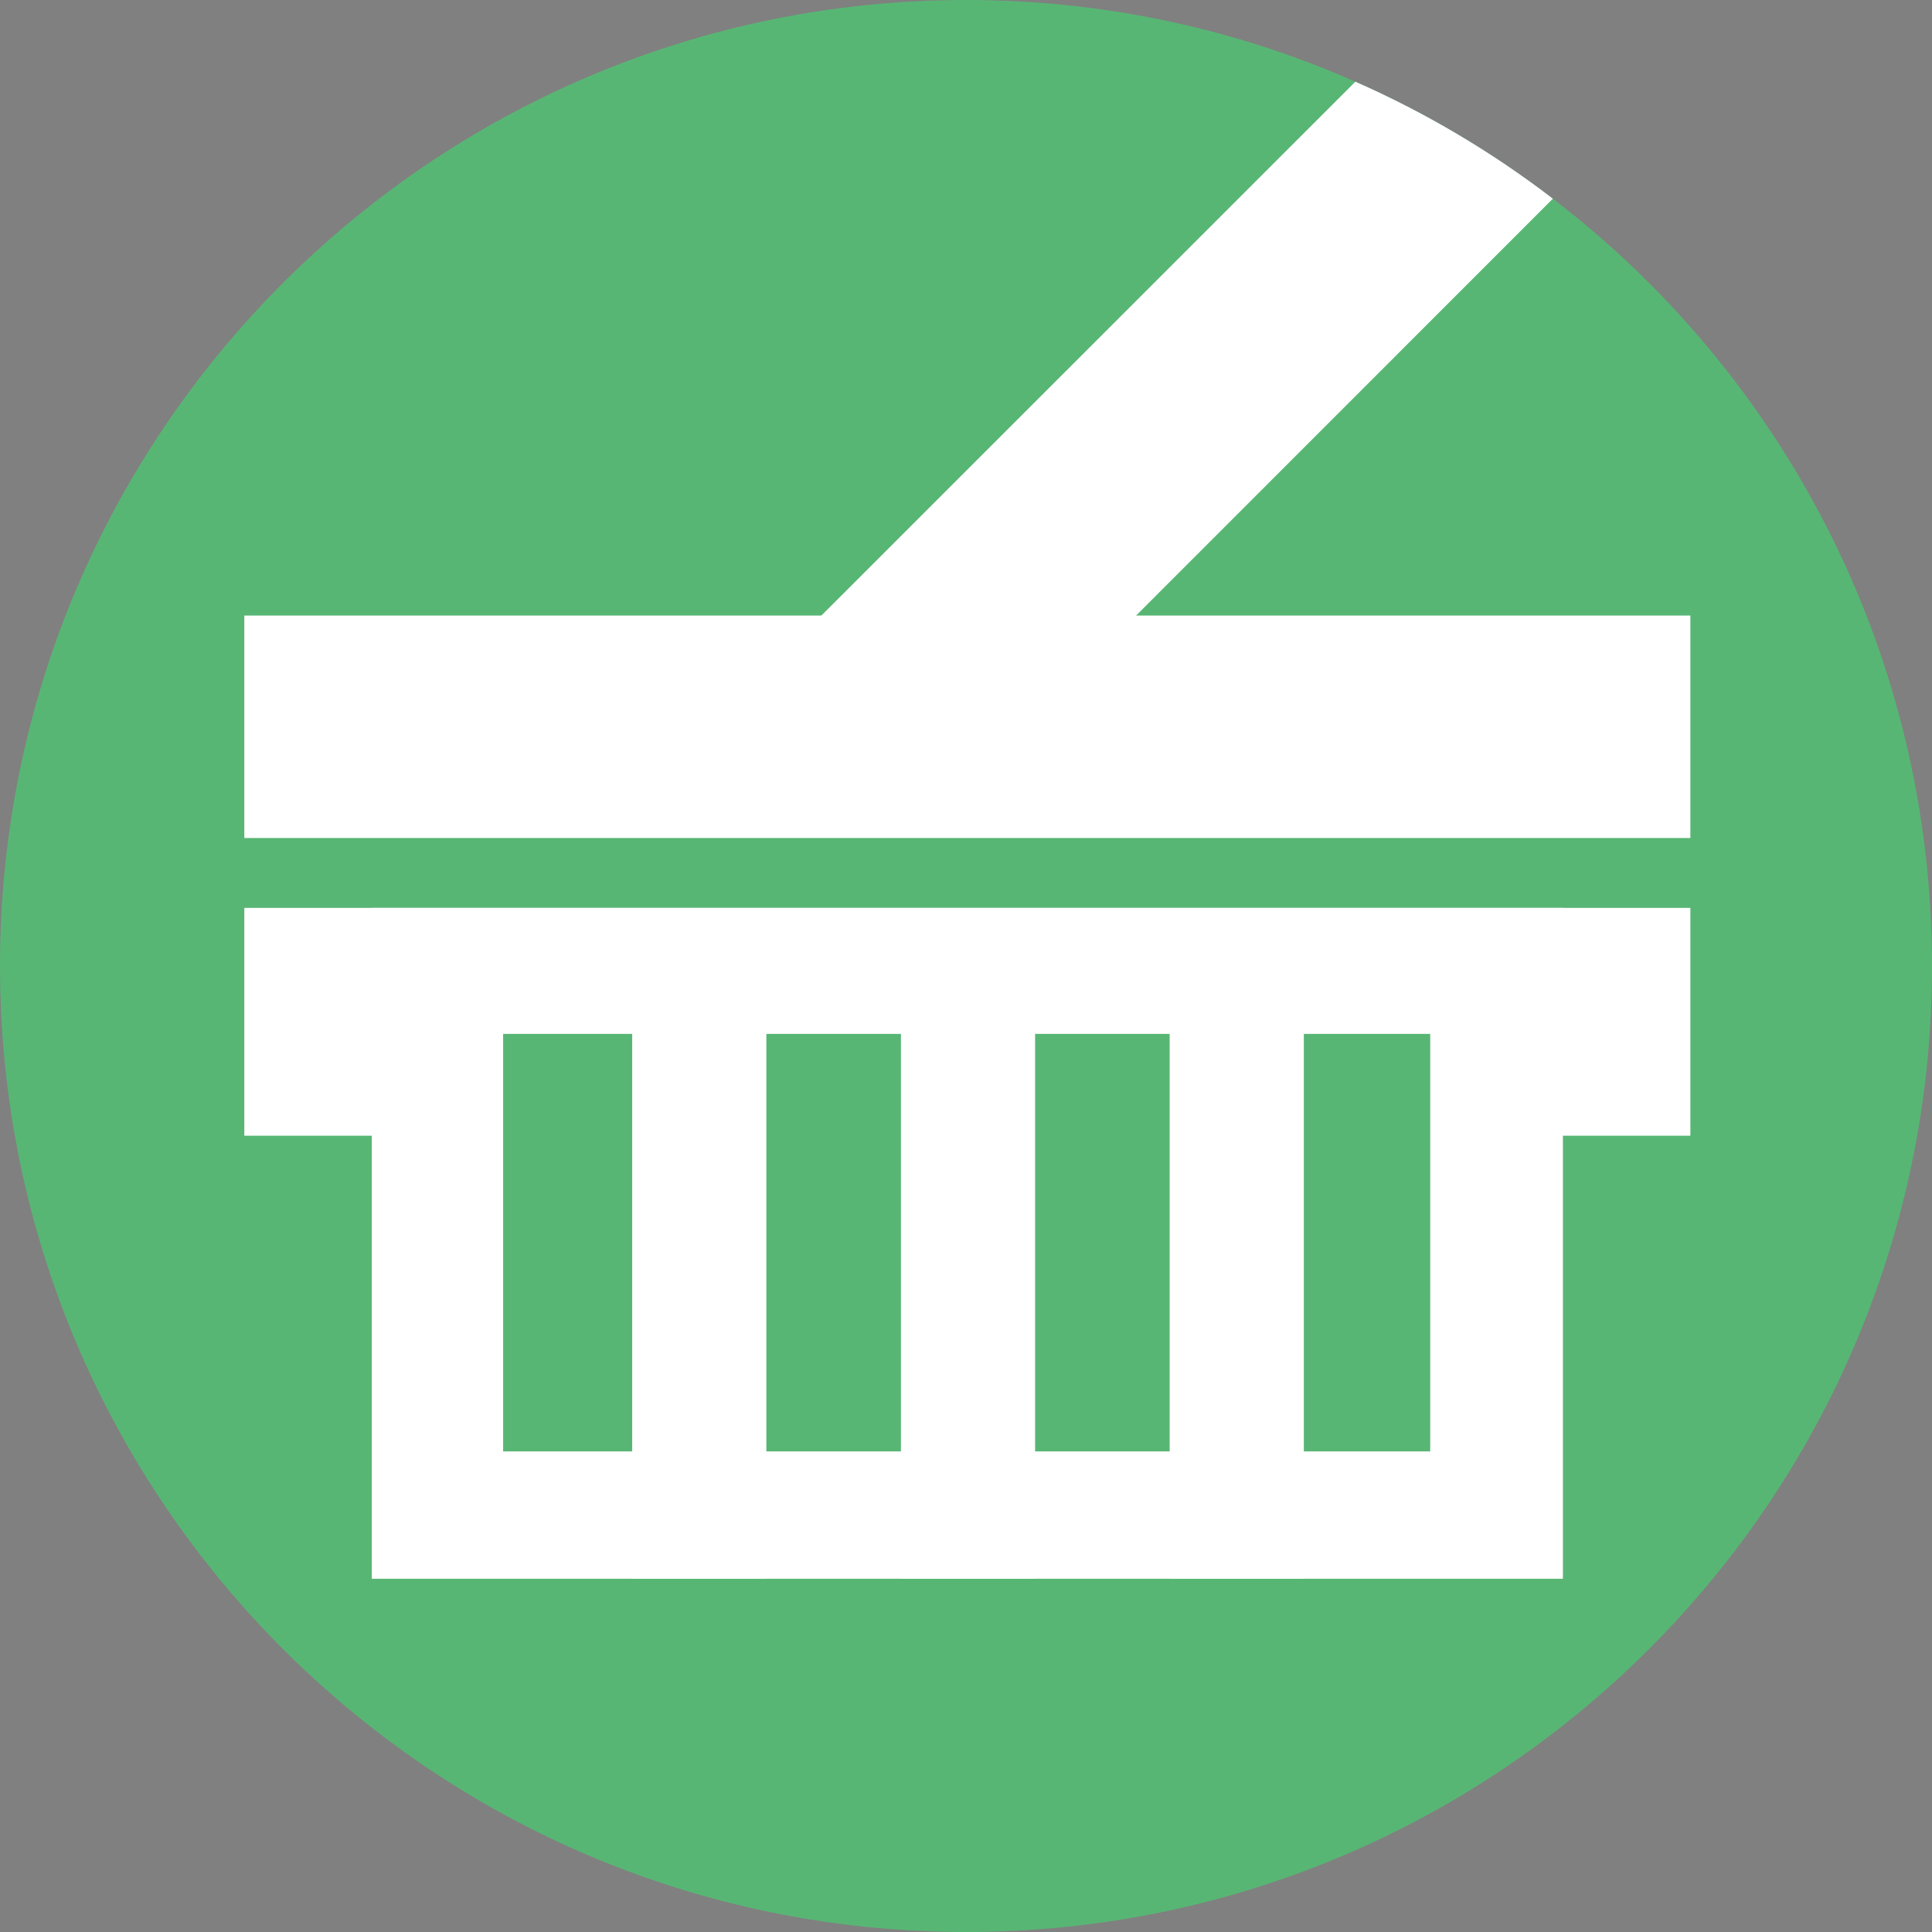
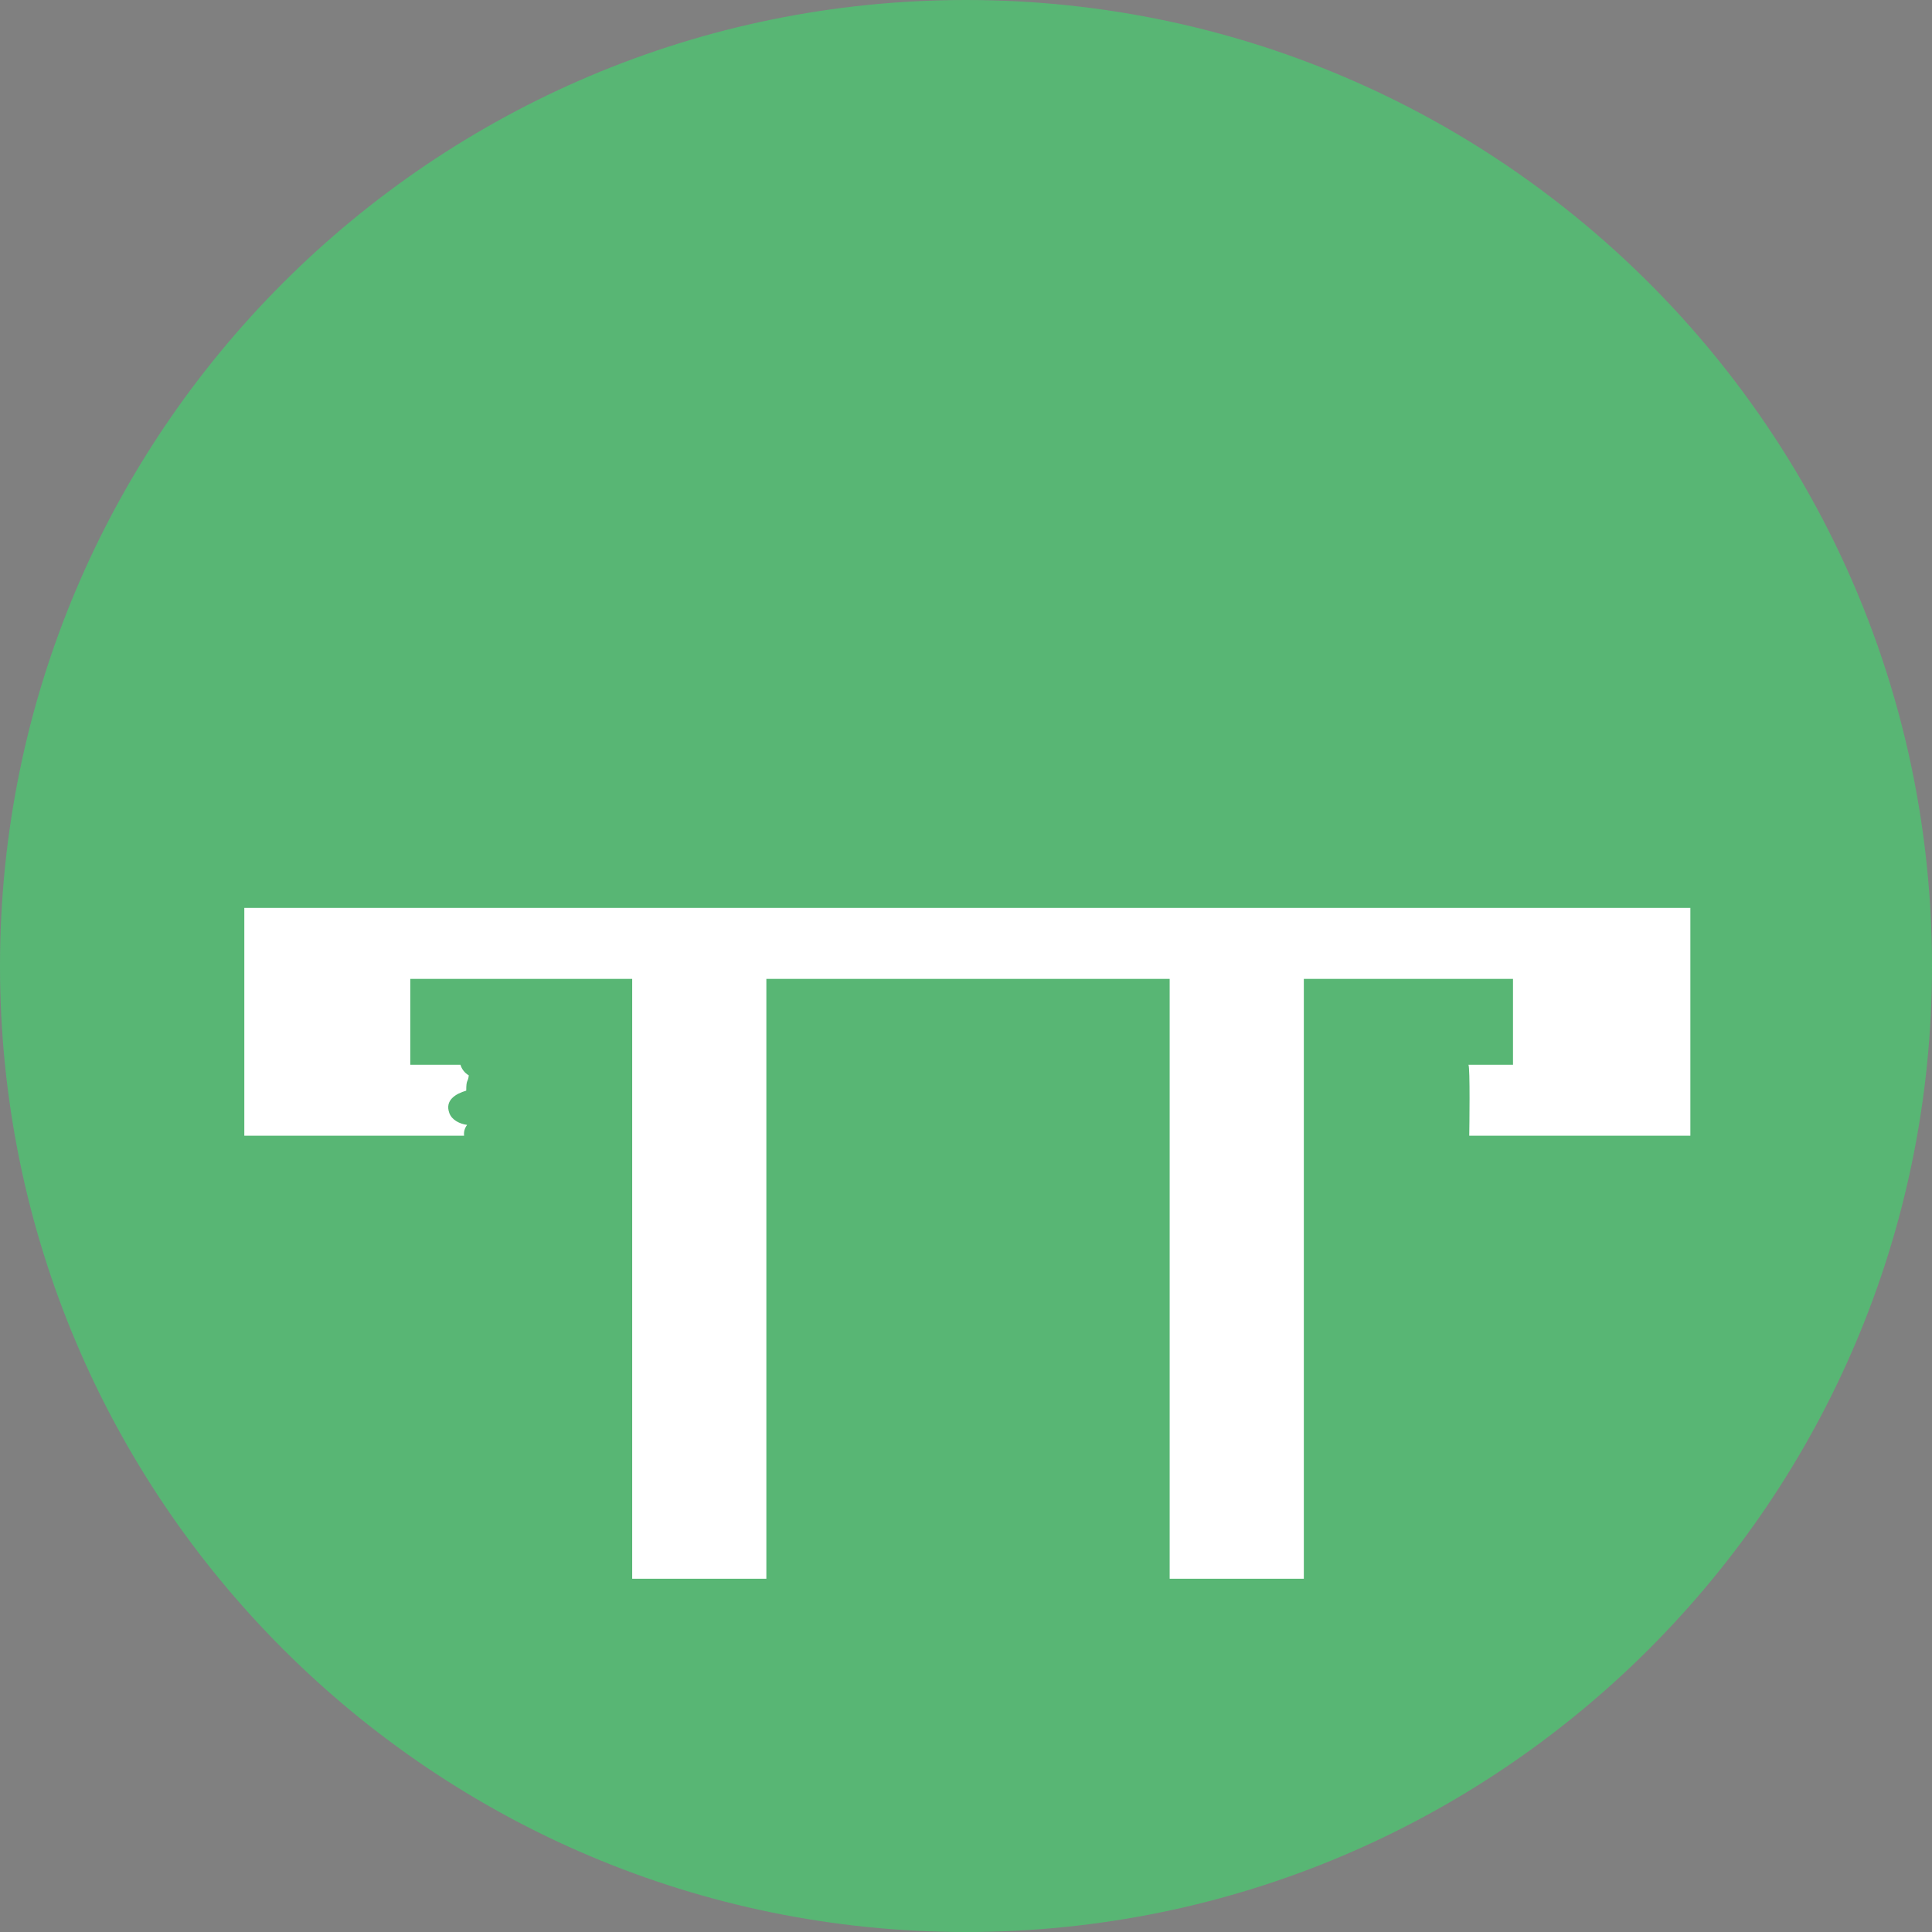
<svg xmlns="http://www.w3.org/2000/svg" xml:space="preserve" width="144px" height="144px" version="1.1" style="shape-rendering:geometricPrecision; text-rendering:geometricPrecision; image-rendering:optimizeQuality; fill-rule:evenodd; clip-rule:evenodd" viewBox="0 0 144 144">
  <rect x="0" y="0" width="144" height="144" fill="#808080" stroke="none" />
  <defs>
    <style type="text/css">
   
    .str1 {stroke:white;stroke-width:10;stroke-miterlimit:22.926}
    .str0 {stroke:#2B2A29;stroke-width:0.2;stroke-miterlimit:22.926}
    .fil0 {fill:none}
    .fil3 {fill:none;fill-rule:nonzero}
    .fil1 {fill:#58B674;fill-rule:nonzero}
    .fil2 {fill:white;fill-rule:nonzero}
   
  </style>
  </defs>
  <g id="Layer_x0020_1">
    <rect class="fil0 str0" transform="matrix(2.64845E-14 -1 1 2.64845E-14 116.467 92.559)" width="4.87" height="9.49" />
  </g>
  <g id="__x0023_Layer_x0020_1">
    <path class="fil1" d="M144 72c0,39.76 -32.24,72 -72,72 -39.76,0 -72,-32.24 -72,-72 0,-39.76 32.24,-72 72,-72 10.32,0 20.14,2.17 29.02,6.09 5.27,2.32 10.21,5.26 14.72,8.72 17.18,13.15 28.26,33.88 28.26,57.19z" />
-     <polygon class="fil2" points="125.99,45.88 18.21,45.88 18.21,62.46 125.99,62.46 " />
-     <path class="fil2" d="M115.74 14.81l-47.08 47.09 -11.73 -11.73 44.09 -44.08c5.27,2.32 10.21,5.26 14.72,8.72z" />
    <g id="_1611325575856">
      <path class="fil2" d="M112.77 72.96l0 6.4 -3.32 0c0.13,0.17 0.07,4.72 0.06,5.29l16.48 0 0 -16.98 -107.78 0 0 16.98 16.38 0c-0.03,-0.3 0.04,-0.55 0.22,-0.8l-0.01 -0.01c-0.52,-0.07 -1.12,-0.35 -1.31,-0.88 -0.35,-0.96 0.48,-1.44 1.26,-1.67 0,-0.9 0.13,-0.58 0.19,-1.14 -0.3,-0.17 -0.53,-0.47 -0.62,-0.79l-3.74 0 0 -6.4 82.19 0z" />
    </g>
    <g id="_1611325575984">
-       <path class="fil2" d="M106.6 77.06l0 31.12 -69.1 0 0 -31.12 69.1 0zm9.89 -9.39l0 0 -88.78 0 0 50 88.78 0 0 -50z" />
-     </g>
+       </g>
    <g id="_1611325574416">
      <line class="fil3 str1" x1="52.12" y1="72" x2="52.12" y2="117.67" />
-       <line class="fil3 str1" x1="72.15" y1="72" x2="72.15" y2="117.67" />
      <line class="fil3 str1" x1="92.18" y1="72" x2="92.18" y2="117.67" />
    </g>
  </g>
</svg>